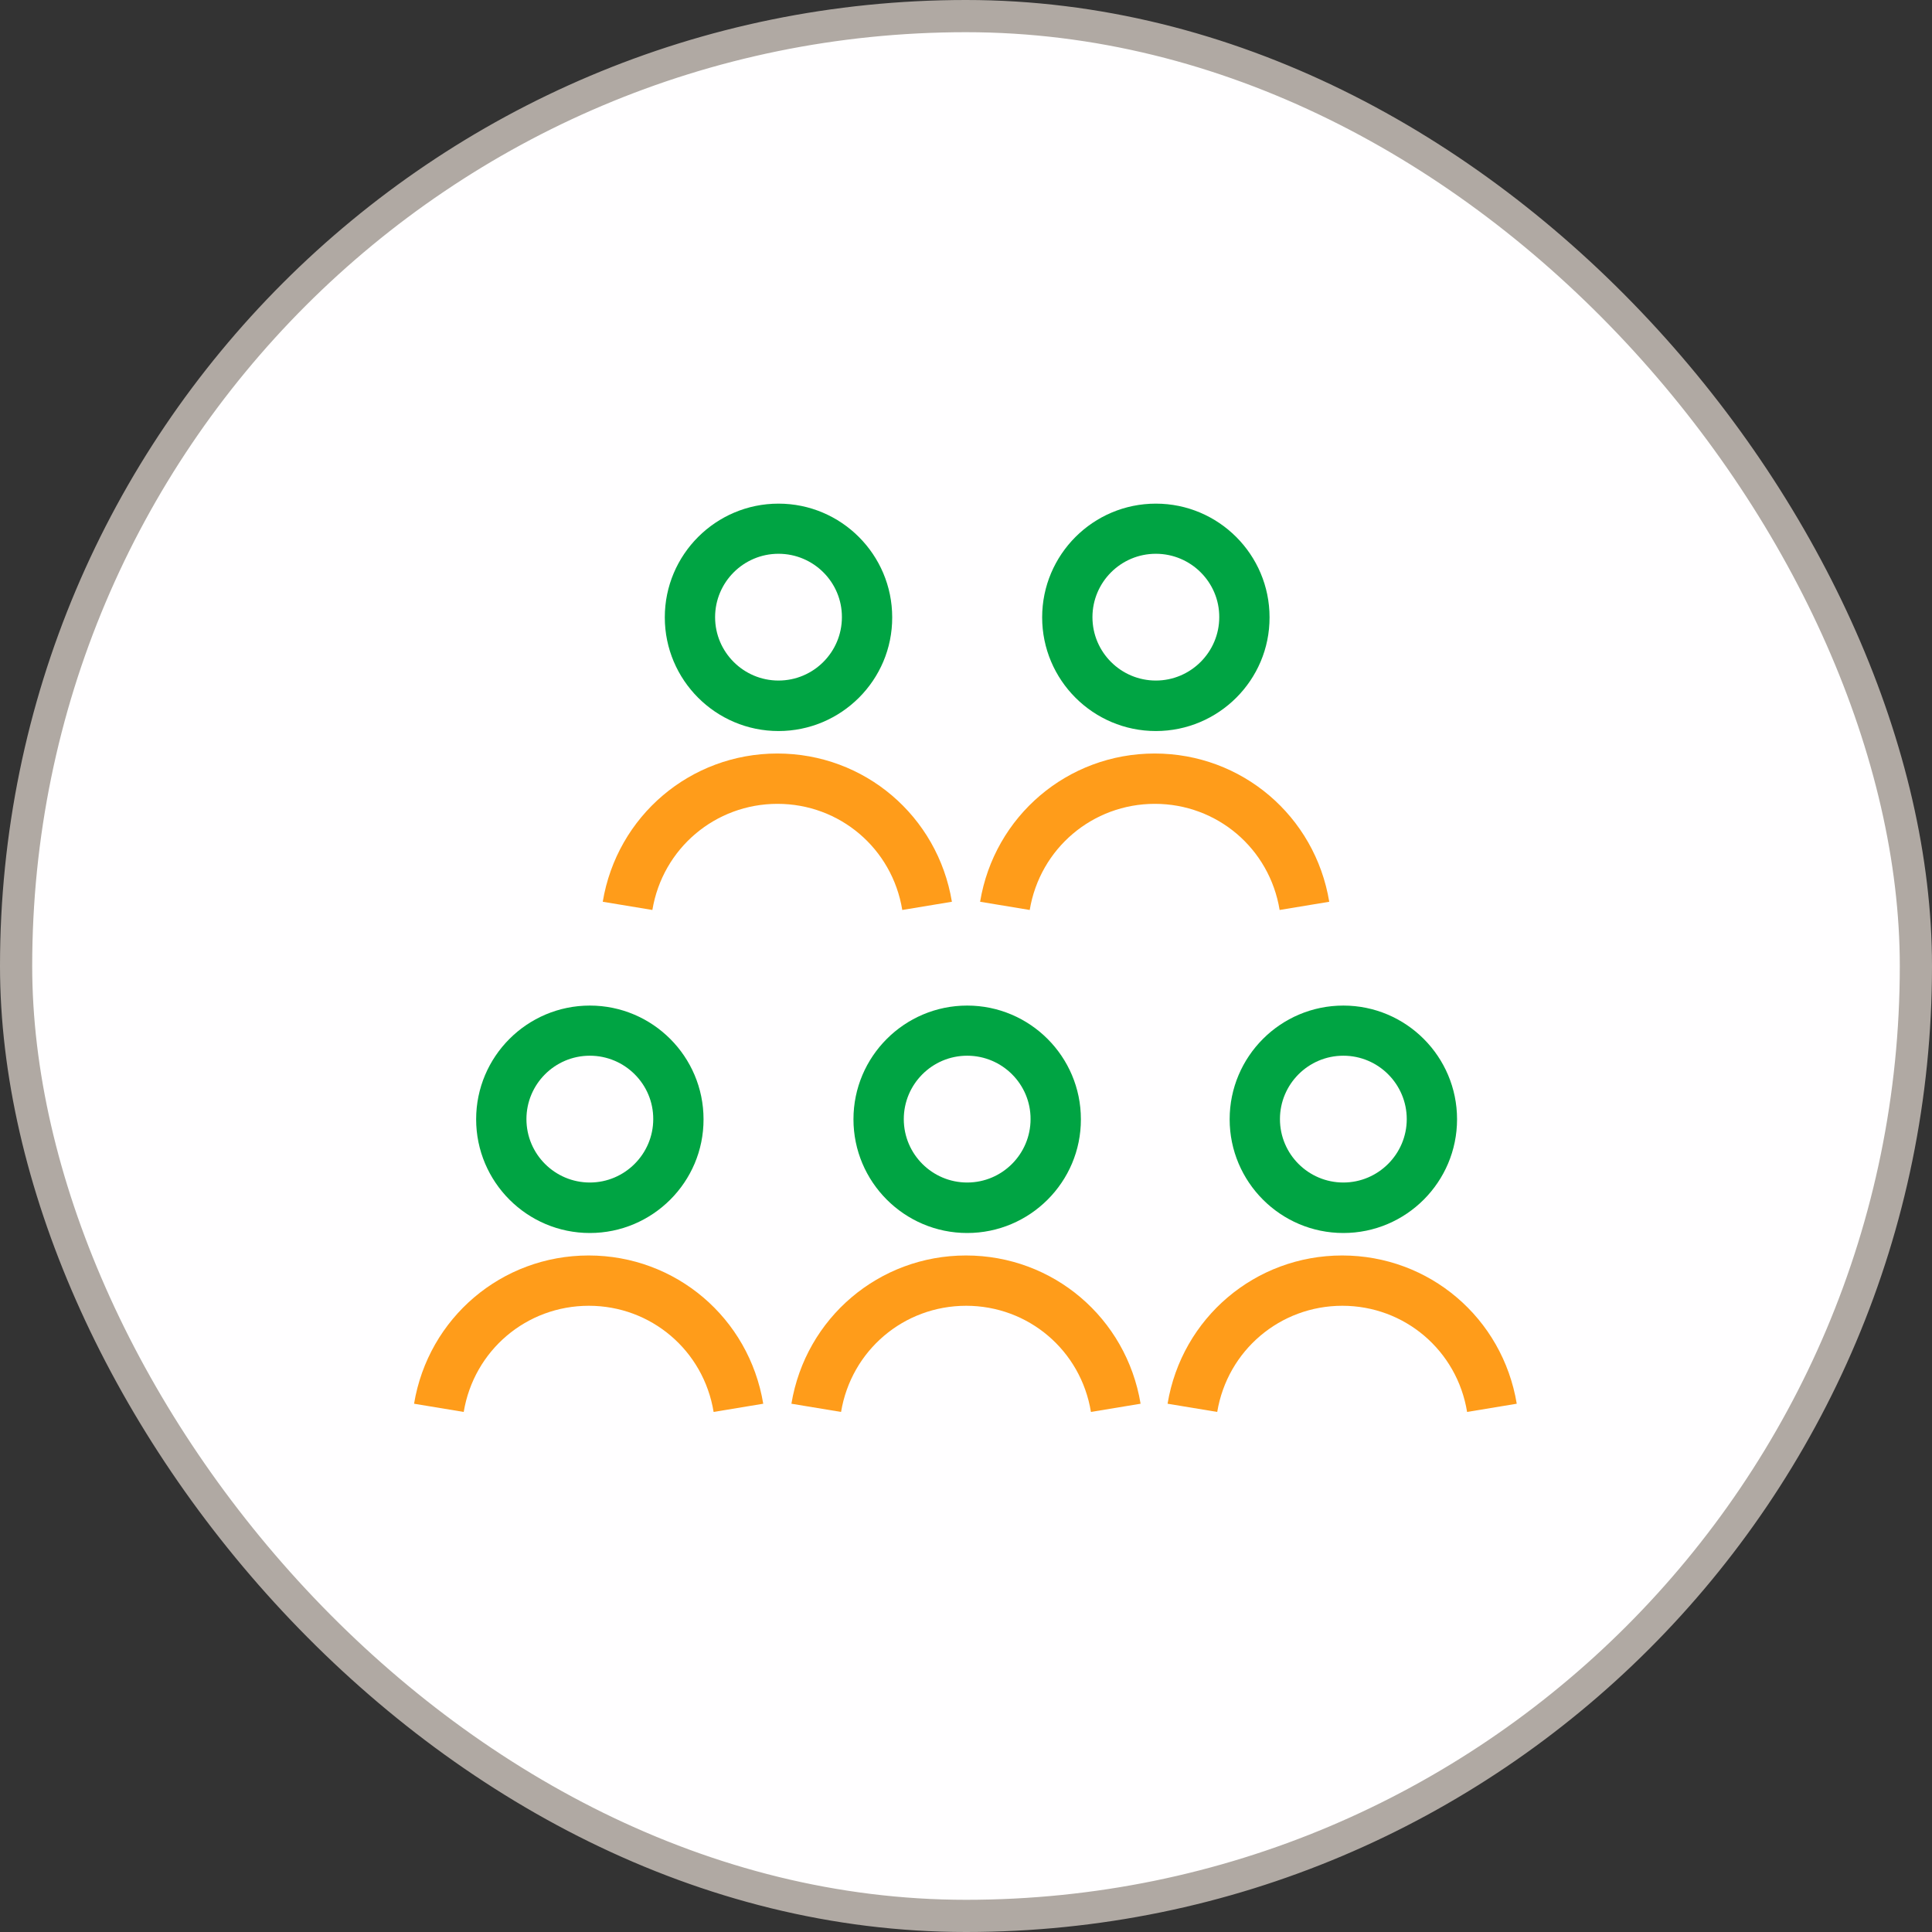
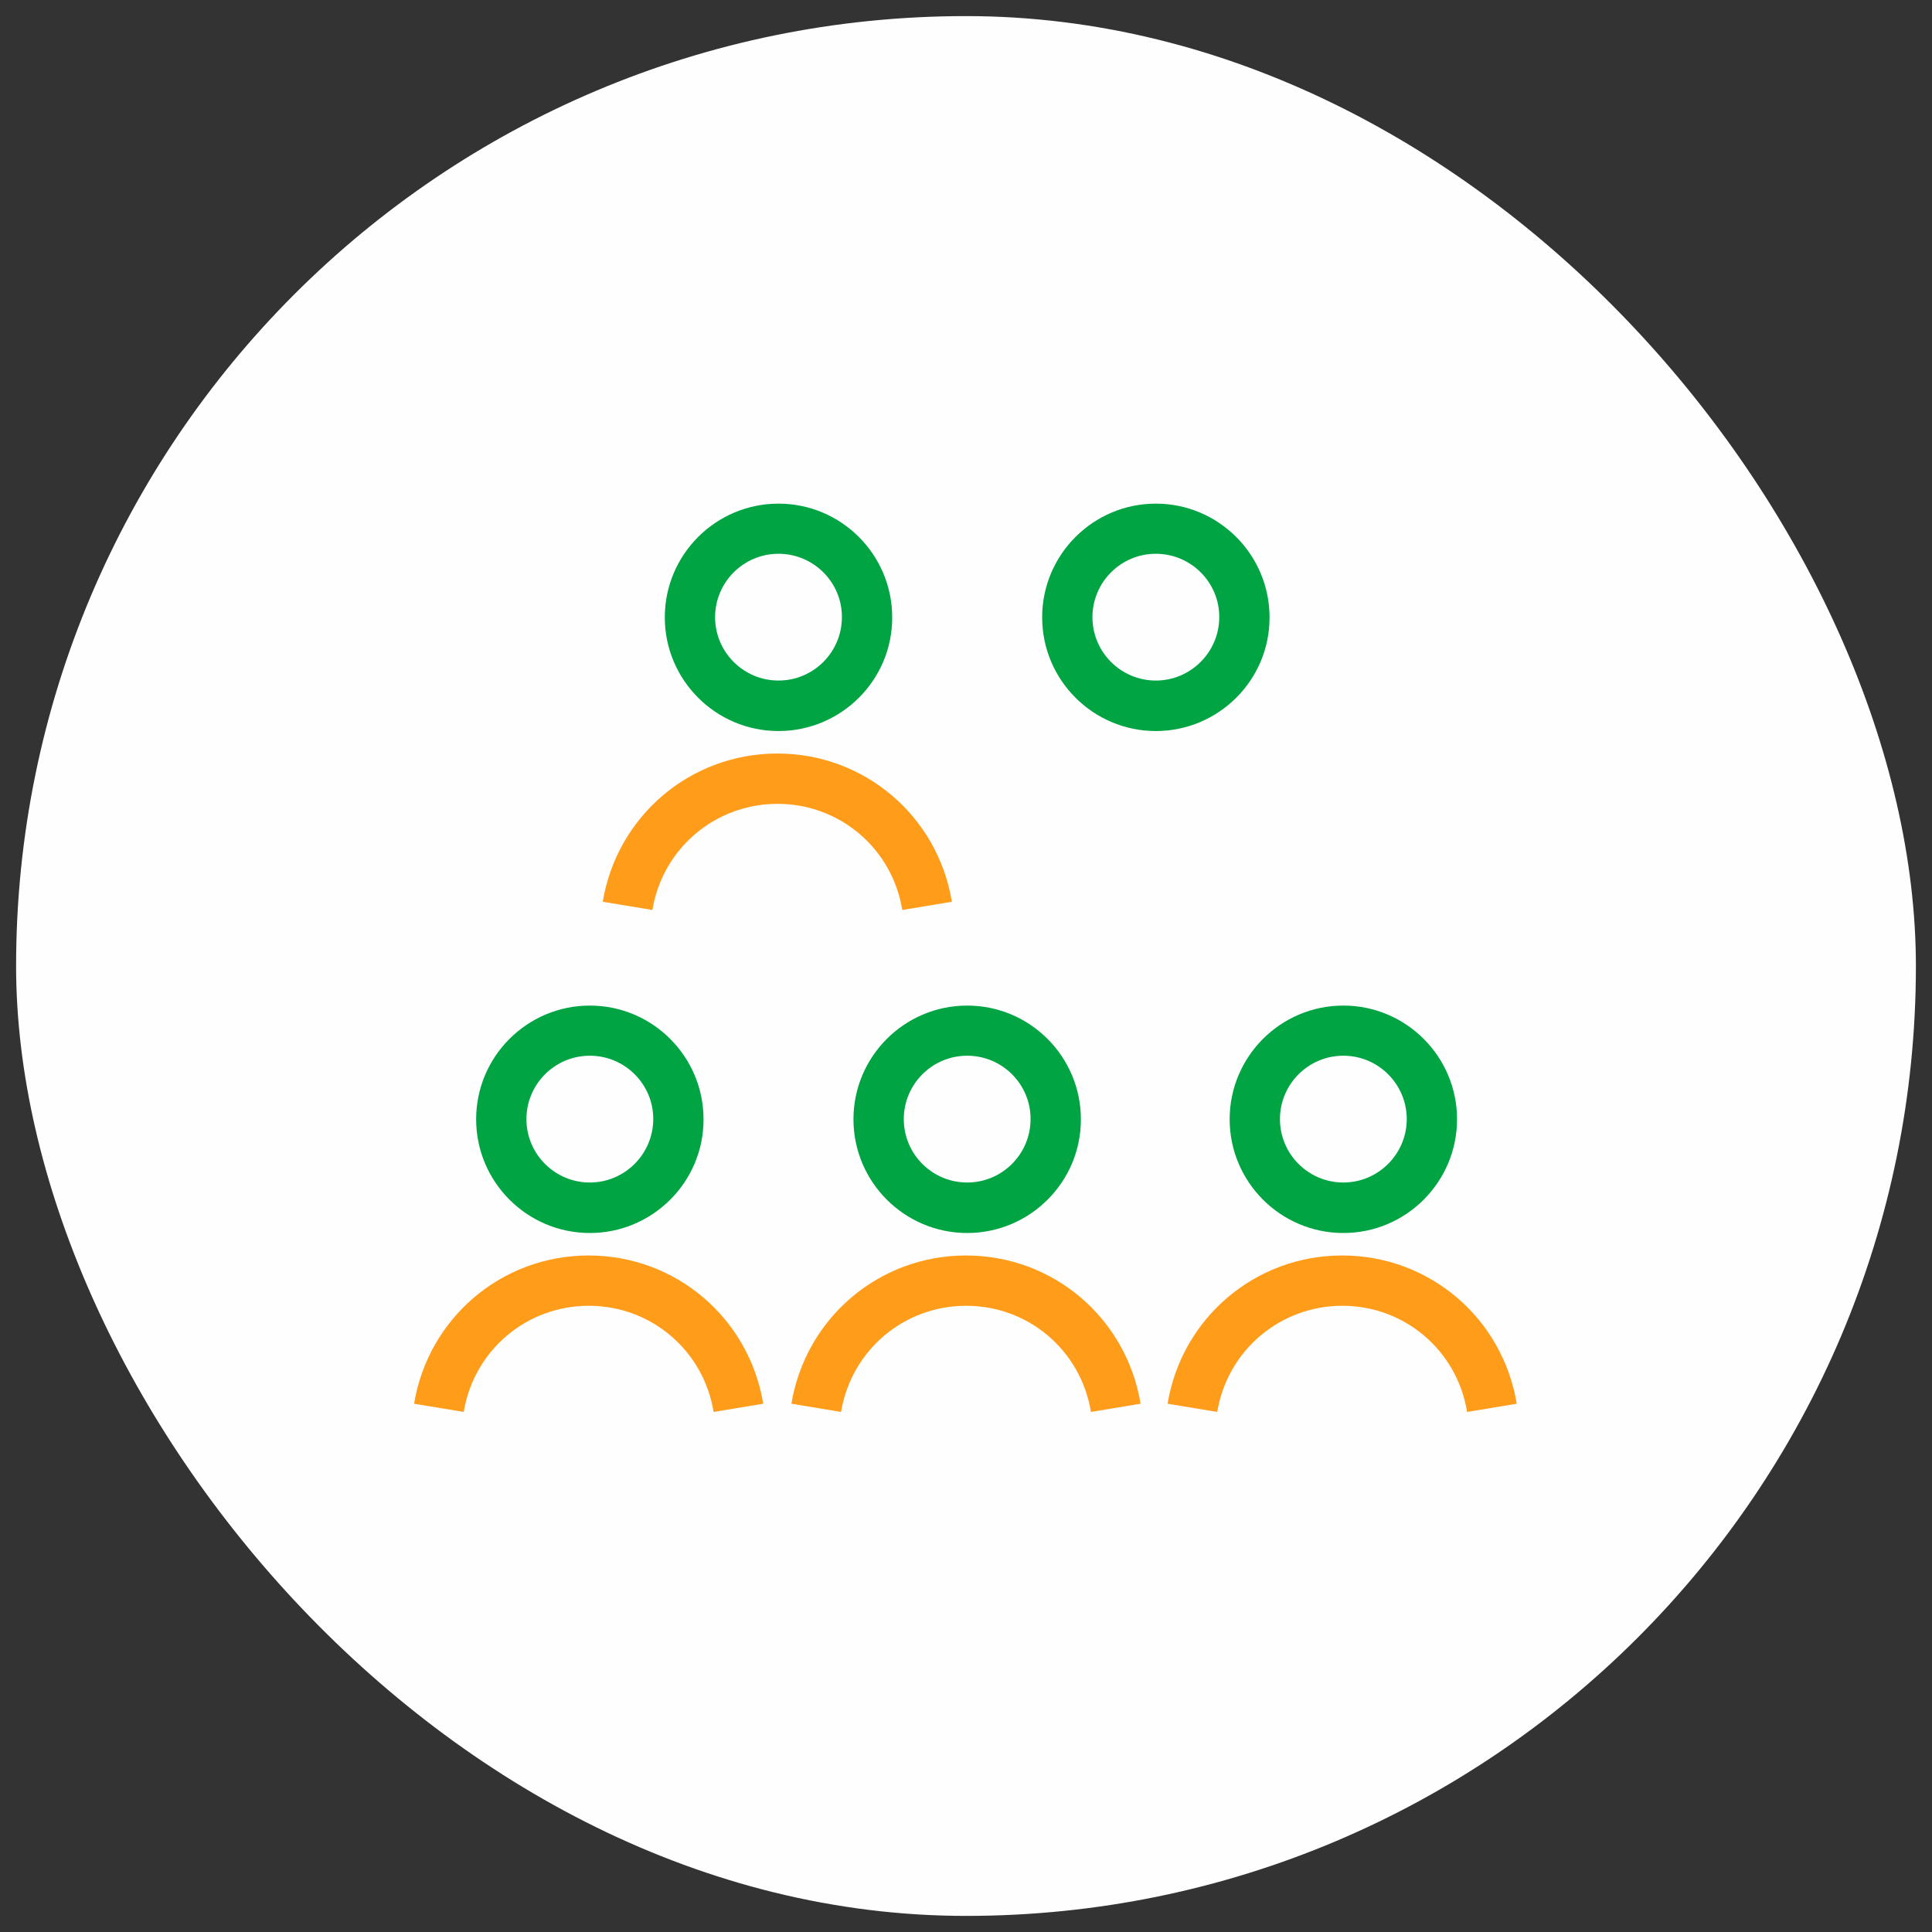
<svg xmlns="http://www.w3.org/2000/svg" width="60" height="60" viewBox="0 0 60 60" fill="none">
  <rect x="0" y="0" width="60" height="60" fill="#333333" stroke="none" />
  <rect x="0.5" y="0.5" width="59" height="59" rx="29.5" fill="#FFFEFF" />
-   <rect x="0.5" y="0.5" width="59" height="59" rx="29.5" stroke="#B0A9A3" />
  <path d="M37.802 43.849L36.26 43.594C36.703 40.927 38.984 38.99 41.682 38.99C44.385 38.99 46.661 40.927 47.104 43.594L45.562 43.849C45.25 41.938 43.62 40.552 41.688 40.552C39.755 40.552 38.12 41.938 37.802 43.849Z" fill="#FF9C1A" />
  <path d="M41.719 38.292C39.771 38.292 38.188 36.708 38.188 34.76C38.188 32.812 39.771 31.229 41.719 31.229C43.667 31.229 45.25 32.812 45.25 34.76C45.25 36.708 43.667 38.292 41.719 38.292ZM41.719 32.786C40.63 32.786 39.75 33.672 39.75 34.755C39.75 35.844 40.635 36.724 41.719 36.724C42.802 36.724 43.688 35.839 43.688 34.755C43.688 33.672 42.807 32.786 41.719 32.786Z" fill="#00A443" />
  <path d="M14.401 43.849L12.859 43.594C13.302 40.927 15.583 38.99 18.281 38.99C20.984 38.99 23.26 40.927 23.703 43.594L22.162 43.849C21.849 41.938 20.219 40.552 18.287 40.552C16.349 40.552 14.719 41.938 14.401 43.849Z" fill="#FF9C1A" />
  <path d="M18.318 38.292C16.37 38.292 14.787 36.708 14.787 34.76C14.787 32.812 16.37 31.229 18.318 31.229C20.266 31.229 21.849 32.812 21.849 34.76C21.854 36.708 20.266 38.292 18.318 38.292ZM18.318 32.786C17.229 32.786 16.349 33.672 16.349 34.755C16.349 35.844 17.234 36.724 18.318 36.724C19.401 36.724 20.287 35.839 20.287 34.755C20.292 33.672 19.406 32.786 18.318 32.786Z" fill="#00A443" />
  <path d="M26.12 43.849L24.578 43.594C25.021 40.927 27.302 38.99 30 38.99C32.703 38.99 34.979 40.927 35.422 43.594L33.88 43.849C33.568 41.938 31.938 40.552 30.005 40.552C28.068 40.552 26.438 41.938 26.12 43.849Z" fill="#FF9C1A" />
  <path d="M30.037 38.292C28.089 38.292 26.505 36.708 26.505 34.76C26.505 32.812 28.089 31.229 30.037 31.229C31.984 31.229 33.568 32.812 33.568 34.76C33.573 36.708 31.984 38.292 30.037 38.292ZM30.037 32.786C28.948 32.786 28.068 33.672 28.068 34.755C28.068 35.844 28.953 36.724 30.037 36.724C31.125 36.724 32.005 35.839 32.005 34.755C32.01 33.672 31.125 32.786 30.037 32.786Z" fill="#00A443" />
  <path d="M20.26 28.26L18.719 28.005C19.162 25.339 21.443 23.401 24.141 23.401C26.844 23.401 29.12 25.339 29.562 28.005L28.021 28.26C27.708 26.349 26.078 24.964 24.146 24.964C22.213 24.964 20.578 26.349 20.26 28.26Z" fill="#FF9C1A" />
  <path d="M24.177 22.703C22.229 22.703 20.646 21.12 20.646 19.172C20.646 17.224 22.229 15.641 24.177 15.641C26.125 15.641 27.708 17.224 27.708 19.172C27.714 21.12 26.125 22.703 24.177 22.703ZM24.177 17.198C23.089 17.198 22.208 18.083 22.208 19.167C22.208 20.255 23.094 21.135 24.177 21.135C25.266 21.135 26.146 20.25 26.146 19.167C26.151 18.083 25.266 17.198 24.177 17.198Z" fill="#00A443" />
-   <path d="M31.979 28.26L30.438 28.005C30.88 25.339 33.161 23.401 35.859 23.401C38.562 23.401 40.839 25.339 41.281 28.005L39.74 28.26C39.427 26.349 37.797 24.964 35.865 24.964C33.932 24.964 32.297 26.349 31.979 28.26Z" fill="#FF9C1A" />
  <path d="M35.896 22.703C33.948 22.703 32.365 21.12 32.365 19.172C32.365 17.224 33.948 15.641 35.896 15.641C37.844 15.641 39.427 17.224 39.427 19.172C39.432 21.12 37.844 22.703 35.896 22.703ZM35.896 17.198C34.807 17.198 33.927 18.083 33.927 19.167C33.927 20.255 34.812 21.135 35.896 21.135C36.979 21.135 37.865 20.25 37.865 19.167C37.87 18.083 36.984 17.198 35.896 17.198Z" fill="#00A443" />
</svg>